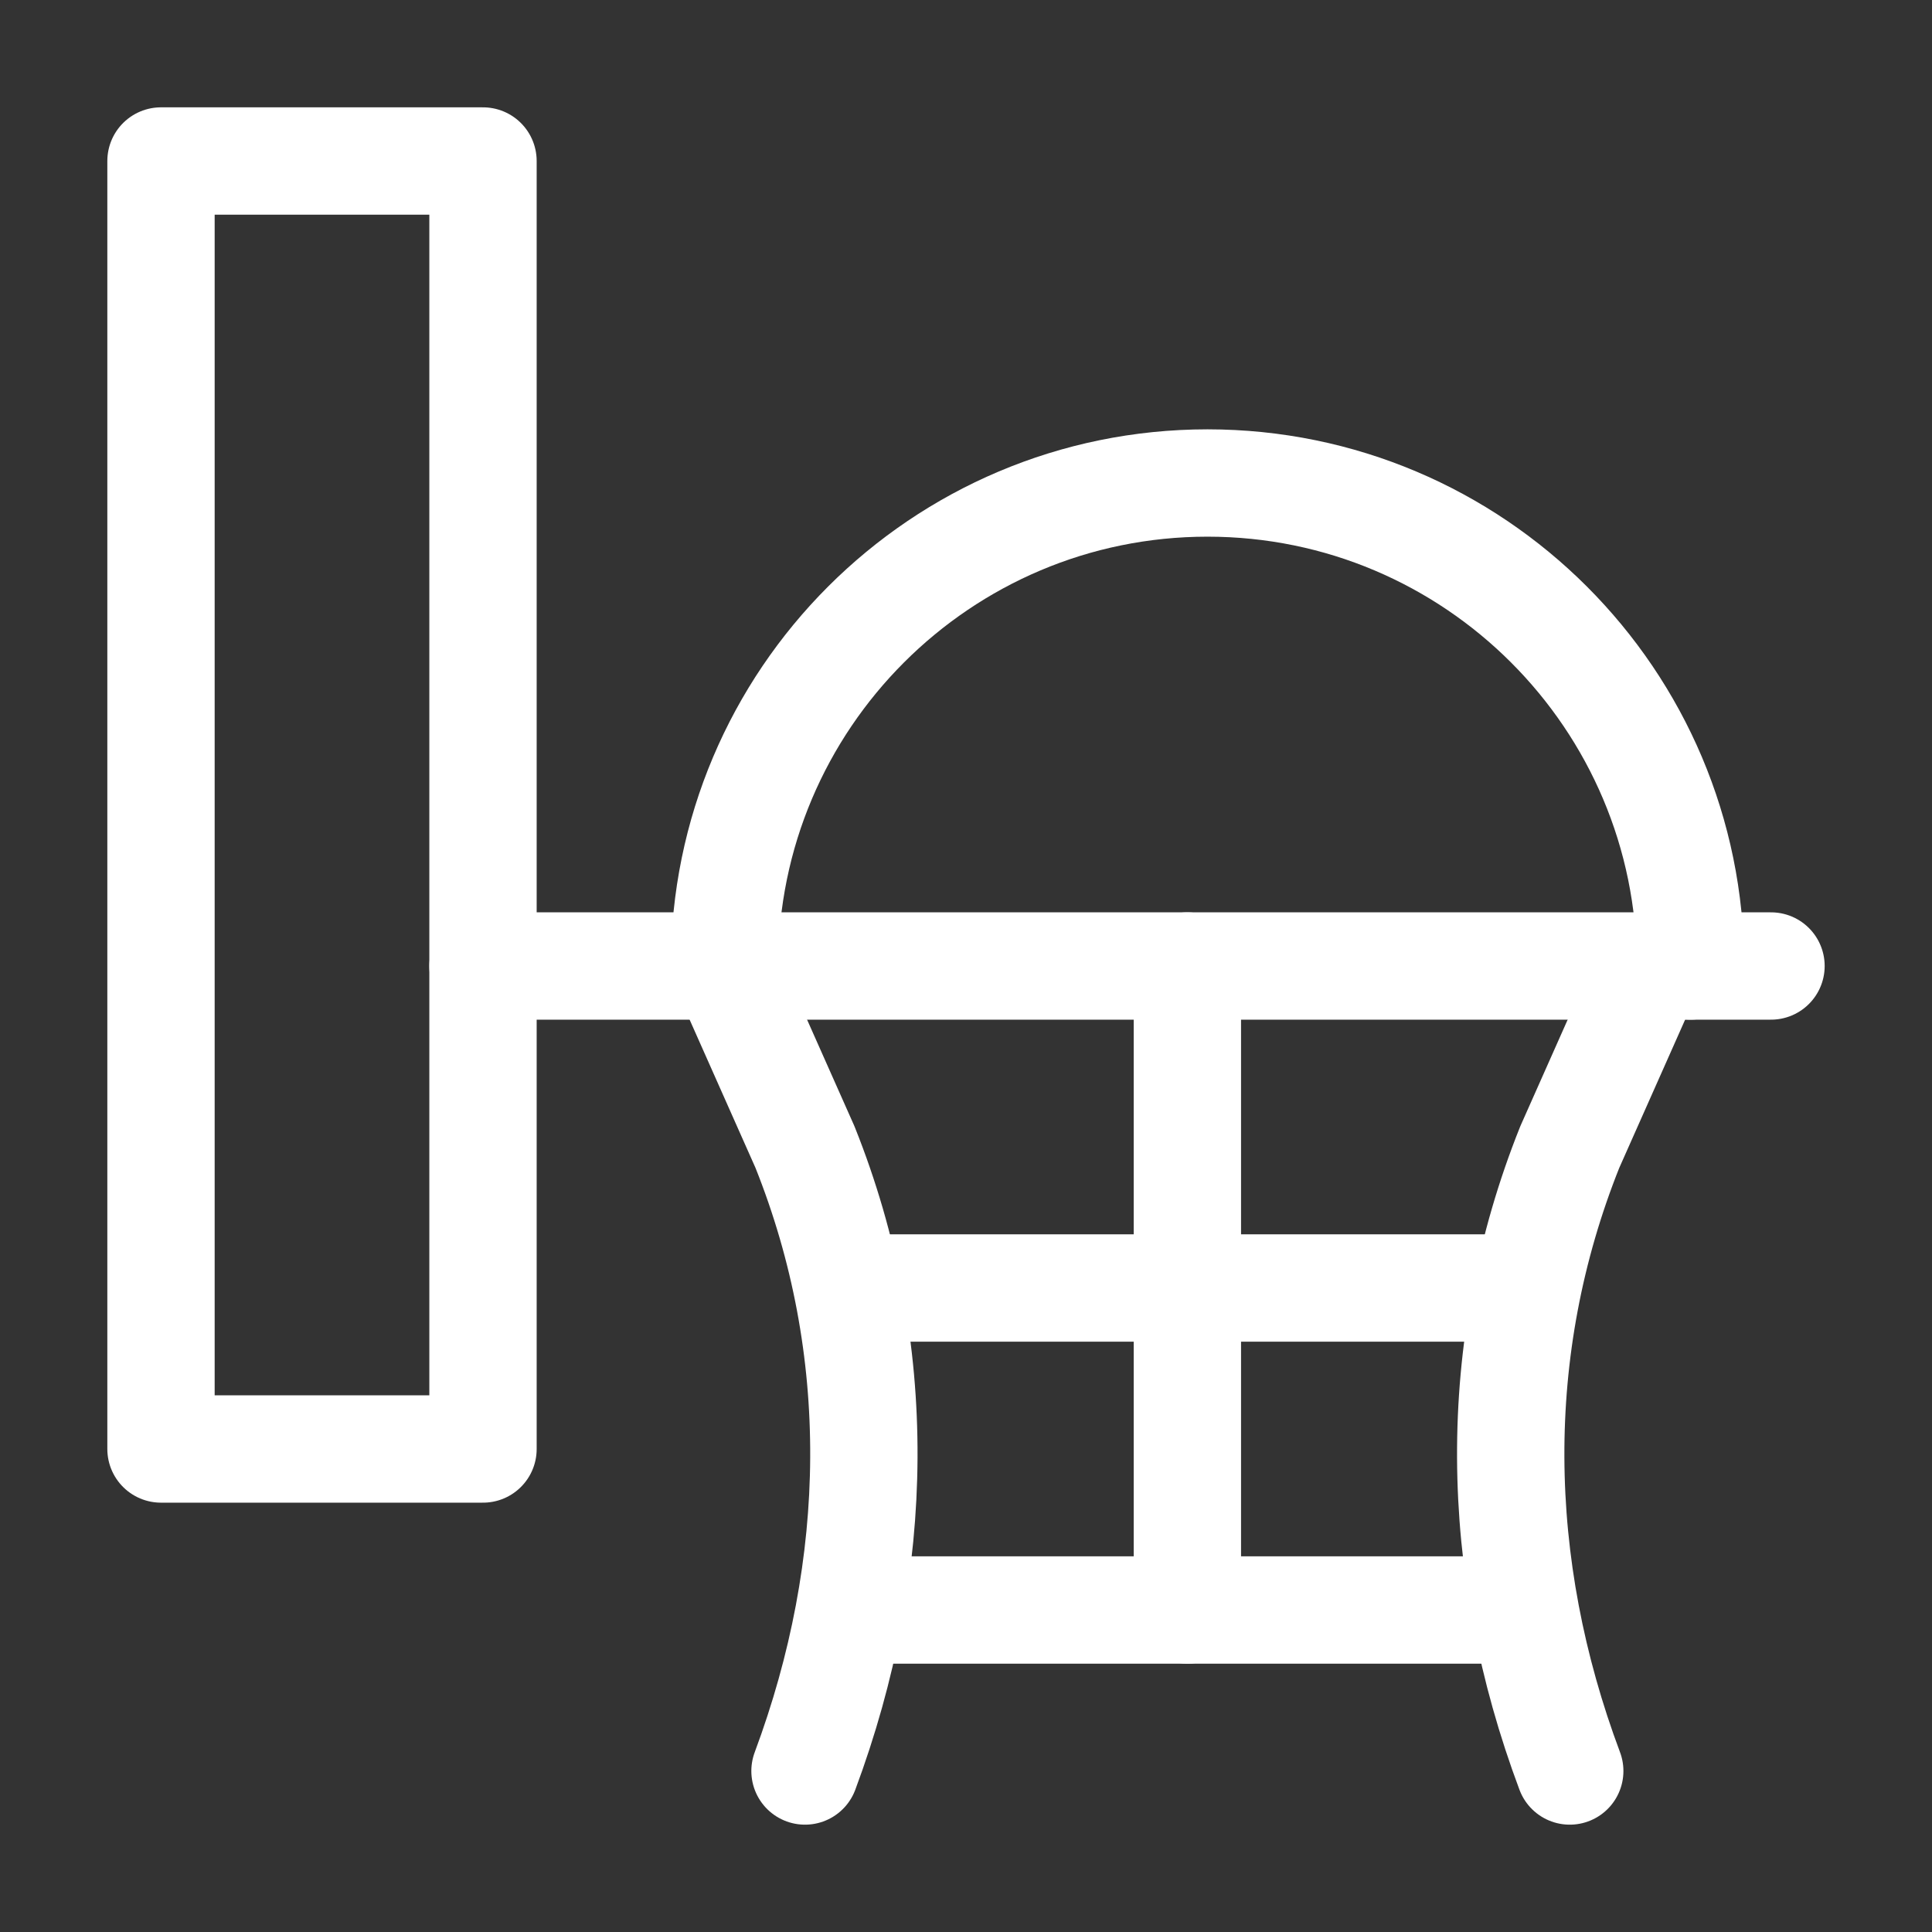
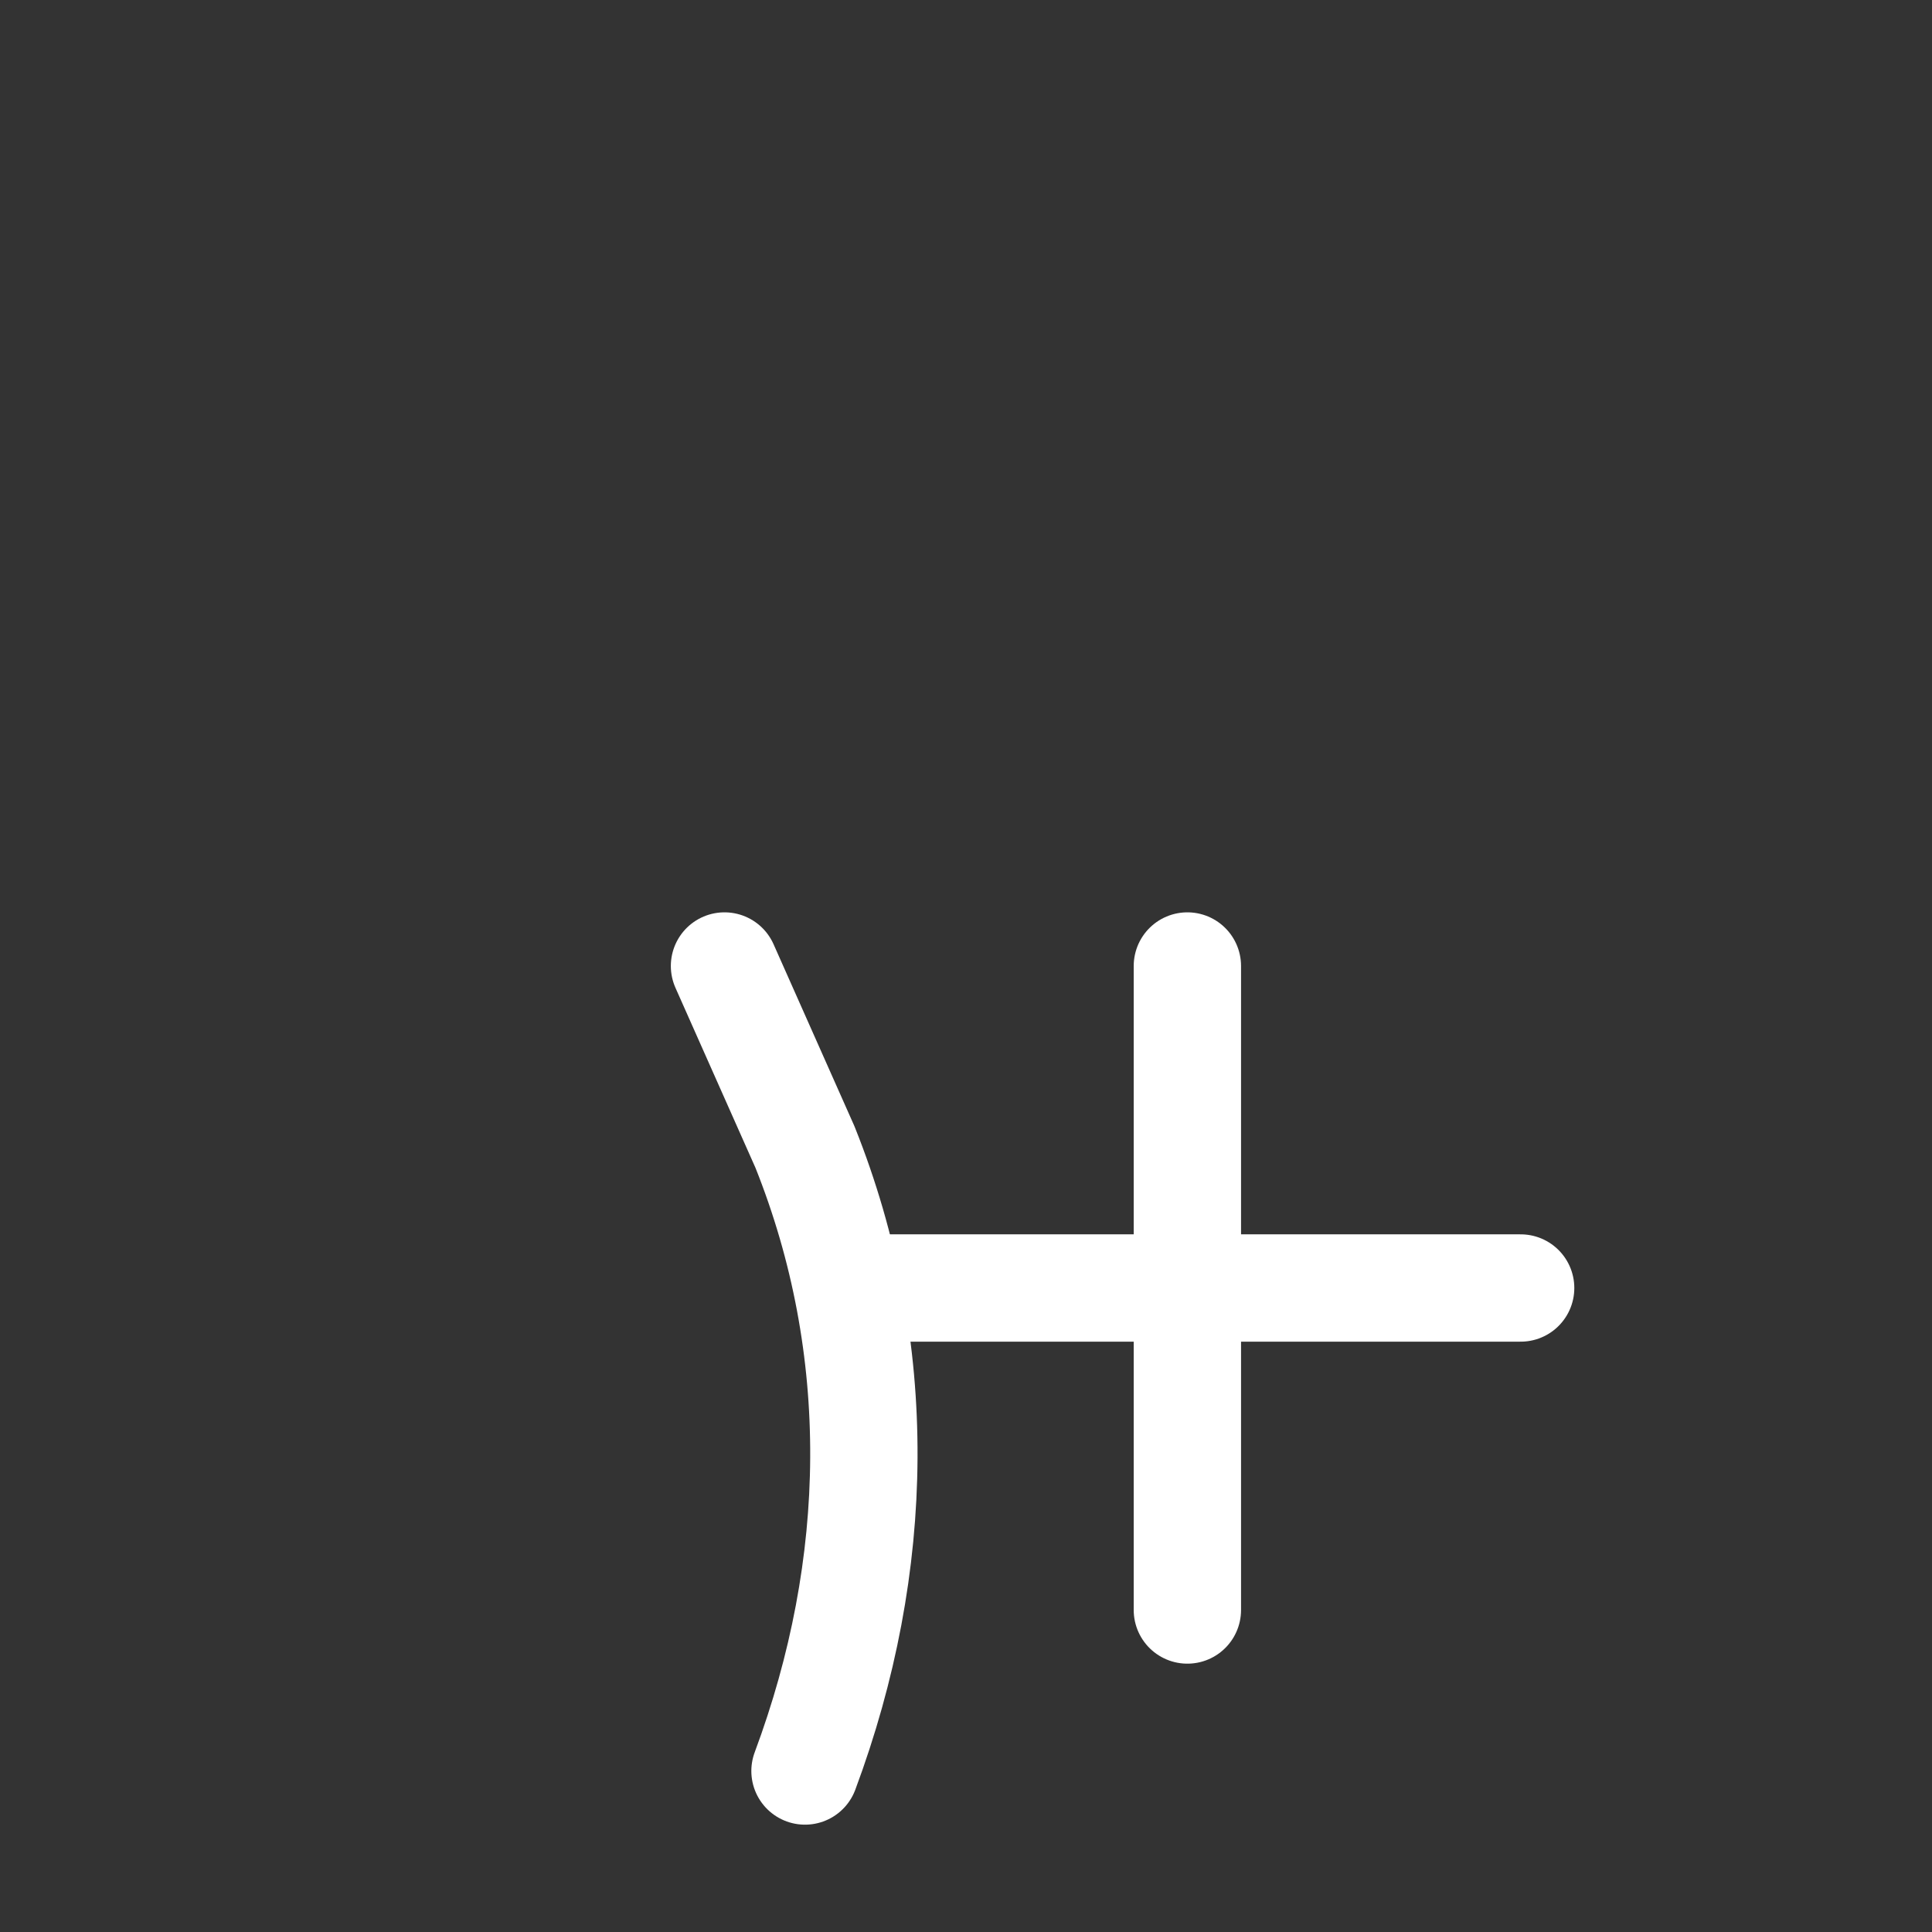
<svg xmlns="http://www.w3.org/2000/svg" width="36" height="36" viewBox="0 0 36 36" fill="none">
  <rect x="0" y="0" width="36" height="36" fill="#333333" stroke="none" />
-   <path d="M13.5 18C13.5 13.032 17.532 9 22.5 9C27.468 9 31.5 13.032 31.5 18" stroke="white" stroke-width="2" stroke-miterlimit="2" stroke-linecap="round" stroke-linejoin="round" />
-   <path d="M9 3H3V27H9V3Z" stroke="white" stroke-width="2" stroke-miterlimit="2" stroke-linecap="round" stroke-linejoin="round" />
-   <path d="M9 18H33" stroke="white" stroke-width="2" stroke-miterlimit="2" stroke-linecap="round" stroke-linejoin="round" />
  <path d="M13.5 18L15 21.375C16.5 25.125 16.425 29.175 15 33" stroke="white" stroke-width="2" stroke-miterlimit="2" stroke-linecap="round" stroke-linejoin="round" />
-   <path d="M30.75 18L29.25 21.375C27.75 25.125 27.817 29.175 29.25 33" stroke="white" stroke-width="2" stroke-miterlimit="2" stroke-linecap="round" stroke-linejoin="round" />
  <path d="M15.915 24H28.335" stroke="white" stroke-width="2" stroke-miterlimit="2" stroke-linecap="round" stroke-linejoin="round" />
-   <path d="M16.267 30H27.99" stroke="white" stroke-width="2" stroke-miterlimit="2" stroke-linecap="round" stroke-linejoin="round" />
  <path d="M22.125 30V18" stroke="white" stroke-width="2" stroke-miterlimit="2" stroke-linecap="round" stroke-linejoin="round" />
</svg>